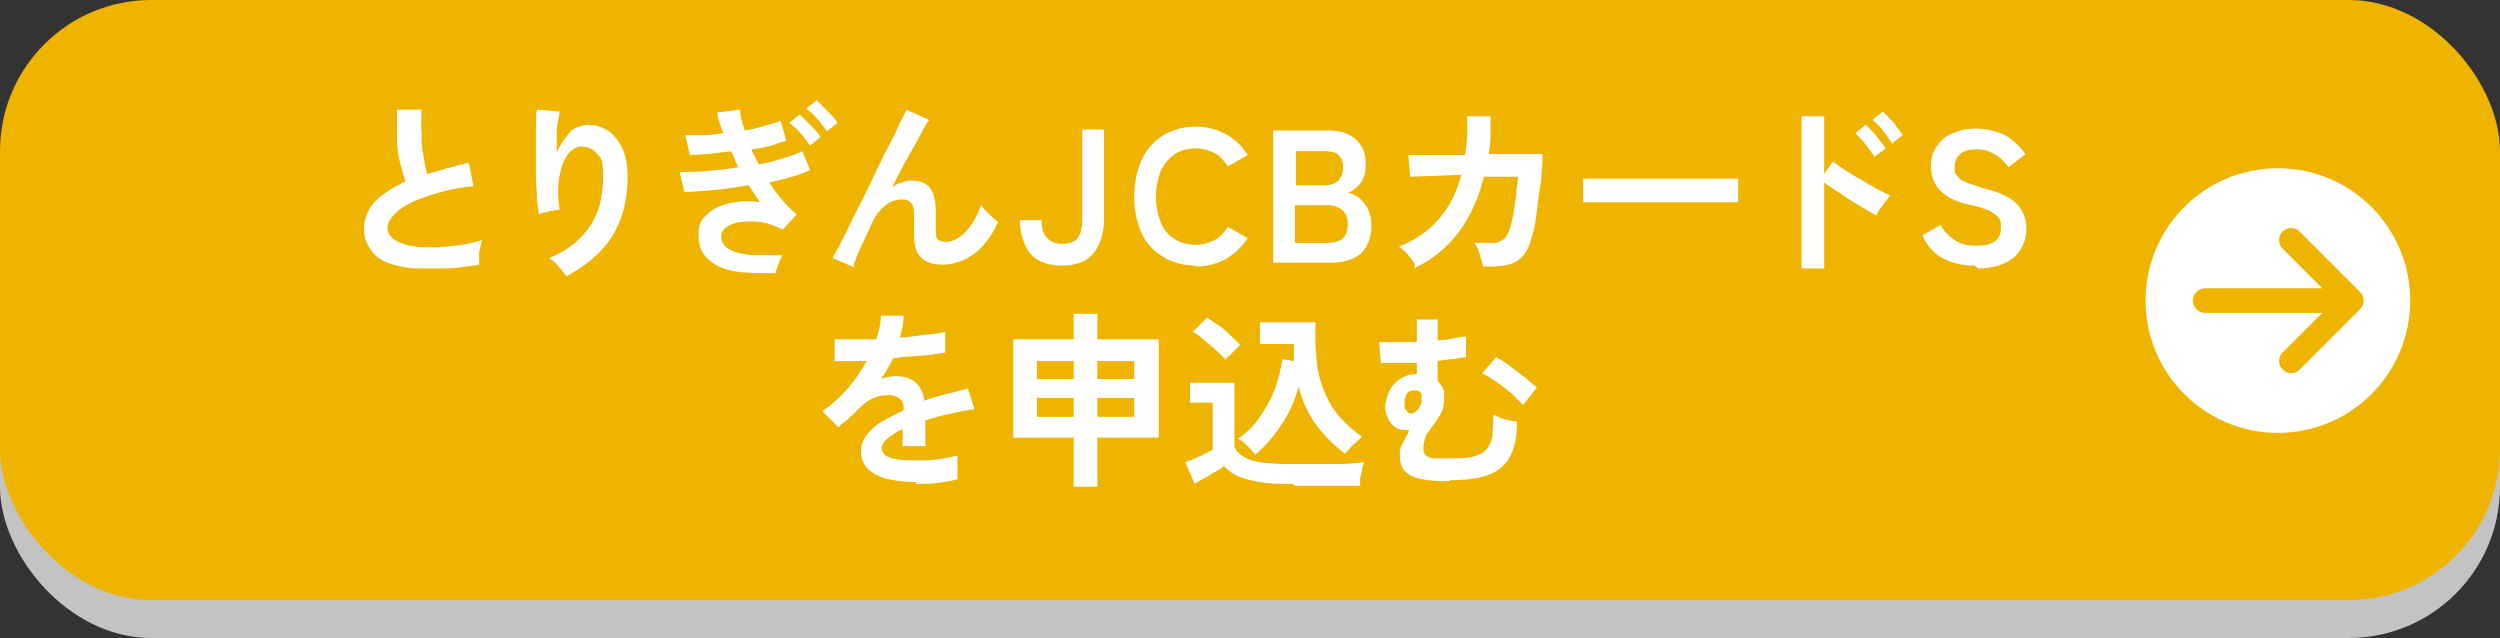
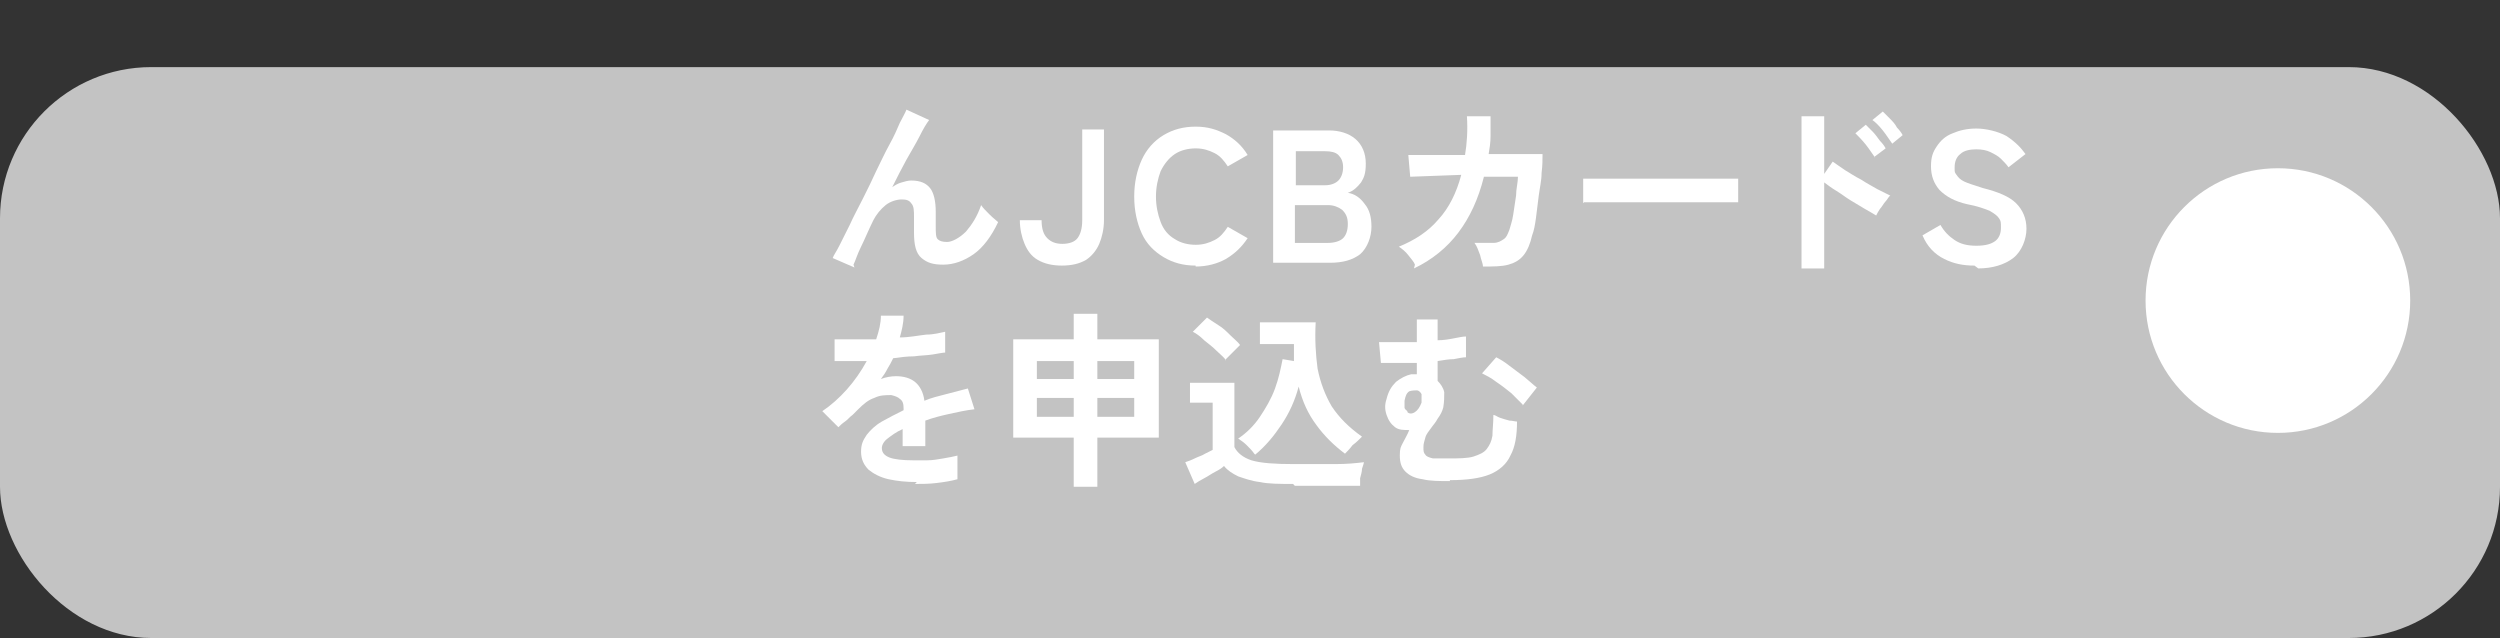
<svg xmlns="http://www.w3.org/2000/svg" version="1.1" viewBox="0 0 264.5 67.5">
  <rect x="0" y="0" width="264.5" height="67.5" fill="#333333" stroke="none" />
  <defs>
    <style>
      .cls-1 {
        fill: #c3c3c3;
      }

      .cls-2 {
        fill: #eeb400;
      }

      .cls-3 {
        fill: #fff;
      }
    </style>
  </defs>
  <g>
    <g id="_レイヤー_2">
      <g id="_キャッシュバック">
        <rect class="cls-1" y="7.1" width="264.5" height="60.4" rx="16" ry="16" />
-         <rect class="cls-2" y="0" width="264.5" height="63.5" rx="16" ry="16" />
        <circle class="cls-3" cx="241" cy="31.8" r="14" />
-         <path class="cls-2" d="M249.7,32.7c.5-.5.5-1.3,0-1.8l-6.4-6.4c-.5-.5-1.3-.5-1.8,0s-.5,1.3,0,1.8l4.2,4.2h-12.4c-.7,0-1.3.6-1.3,1.3s.6,1.3,1.3,1.3h12.4l-4.2,4.2c-.5.5-.5,1.3,0,1.8s1.3.5,1.8,0l6.4-6.4h0Z" />
        <g>
-           <path class="cls-3" d="M50.7,28c-1.3.2-2.5.4-3.7.4-1.2,0-2.3,0-3.3,0-1-.1-1.9-.3-2.7-.6-.8-.3-1.4-.8-1.8-1.4-.4-.6-.7-1.3-.7-2.2s.4-2.1,1.2-2.9c.8-.8,1.9-1.5,3.2-2.1-.2-.6-.4-1.3-.6-2.1s-.3-1.7-.3-2.6c0-1,0-1.9,0-2.9h2.6c0,.7-.1,1.5,0,2.4,0,.8,0,1.7.2,2.4.1.8.2,1.4.4,2,.7-.2,1.4-.4,2.1-.6.7-.2,1.5-.4,2.3-.6l.5,2.5c-1.2.1-2.3.3-3.4.6s-2,.6-2.9,1c-.9.4-1.5.8-2,1.3-.5.5-.8,1-.8,1.5s.3,1,.8,1.3c.5.3,1.3.6,2.2.7.9.1,2,.1,3.2,0,1.2-.1,2.5-.3,3.8-.7-.1.3-.2.8-.3,1.3,0,.5,0,1,0,1.3Z" />
-           <path class="cls-3" d="M59.9,29.2c-.2-.3-.5-.7-.8-1-.3-.4-.7-.7-1-.9,1.8-.7,3.2-1.8,4.2-3.2,1-1.4,1.5-3.2,1.5-5.3s-.2-2.1-.7-2.6c-.4-.5-1-.7-1.6-.7-.5,0-1,.3-1.4.8s-.7,1.3-.9,2.3c-.2,1-.2,2.2,0,3.6-.2,0-.4,0-.7.1-.3,0-.6.1-.9.2-.3,0-.5.1-.6.2,0-.5-.2-1.1-.2-1.9,0-.7-.1-1.6-.1-2.4,0-.9,0-1.7,0-2.6,0-.9,0-1.7,0-2.4,0-.7,0-1.3.1-1.8l2.4.2c0,.3-.1.7-.2,1.2s-.1,1-.1,1.6c0,.6,0,1.1,0,1.6.3-.8.8-1.5,1.3-2.1s1.2-.8,1.9-.9c.8,0,1.5.2,2.2.6.6.4,1.1,1,1.5,1.8.4.8.6,1.8.6,3.1,0,2.6-.6,4.7-1.7,6.4-1.1,1.7-2.7,3-4.7,4.1Z" />
-           <path class="cls-3" d="M82,28.9c-1.6,0-3.1,0-4.3-.2-1.2-.2-2.2-.7-2.8-1.3-.7-.6-1-1.5-1-2.6s.3-1.6.9-2.1c.6-.6,1.4-1,2.4-1.2,1-.2,2.1-.3,3.2-.1-.2-.3-.4-.6-.6-.9-.2-.3-.4-.6-.6-.9-1.2.2-2.5.4-3.7.5-1.2.1-2.2.2-3.1.2l-.5-2.1c.7,0,1.7,0,2.8-.1,1.1-.1,2.2-.2,3.4-.4-.1-.3-.3-.6-.4-.9-.1-.3-.2-.6-.4-.8-.8.1-1.6.2-2.3.3-.7,0-1.4.1-2,.1l-.5-2.1c.5,0,1.2,0,1.9,0,.7,0,1.4-.1,2.1-.2-.1-.4-.3-.9-.4-1.2s-.2-.7-.2-1l2.4-.3c0,.6.2,1.3.5,2.2.8-.1,1.5-.3,2.1-.5.7-.2,1.2-.3,1.7-.5l.6,2.1c-.4.1-1,.3-1.6.5s-1.3.3-2.1.4c.1.3.2.5.4.8.1.3.3.6.4.8,1-.2,1.8-.4,2.7-.7.8-.2,1.4-.5,1.9-.7l.8,2c-.5.2-1.1.5-1.9.7-.7.2-1.5.4-2.4.6.4.7.9,1.3,1.4,1.9.5.6,1,1.1,1.5,1.5l-1.5,1.6c-.8-.4-1.5-.7-2.3-.8-.8-.1-1.4-.1-2.1,0-.6,0-1.1.3-1.5.5-.4.3-.6.6-.6,1,0,.6.3,1.1.9,1.4s1.3.5,2.3.6c1,0,2.1,0,3.3,0-.1.2-.3.5-.4.8-.1.3-.2.6-.3.9s-.1.5-.1.7ZM85.7,15.4c-.3-.4-.6-.9-1-1.3-.4-.5-.8-.8-1.2-1.1l1.1-.9c.2.2.4.4.7.7.3.3.6.6.9.9.3.3.5.6.6.8l-1.1.9ZM87.5,13.9c-.3-.4-.6-.8-1-1.3s-.8-.8-1.2-1.1l1.1-.9c.2.2.4.4.7.7.3.3.6.6.9.9.3.3.5.6.6.8l-1.1.9Z" />
          <path class="cls-3" d="M90.4,28.3l-2.3-1c.1-.3.4-.7.7-1.3.3-.6.7-1.4,1.1-2.2.4-.9.9-1.8,1.4-2.8.5-1,1-2,1.4-2.9.5-1,.9-1.9,1.4-2.8s.8-1.6,1.1-2.3c.3-.6.6-1.1.7-1.4l2.4,1.1c-.3.4-.6.9-1,1.7s-.9,1.6-1.4,2.5-1,1.9-1.5,2.9c.3-.2.6-.4,1-.5.3-.1.7-.2,1-.2,1,0,1.6.3,2,.8s.6,1.4.6,2.5,0,.4,0,.7c0,.3,0,.6,0,.8,0,.7,0,1.2.2,1.4.2.2.5.3,1,.3s1.3-.4,2-1.1c.6-.7,1.2-1.6,1.6-2.8.2.3.5.6.9,1s.7.6.9.8c-.7,1.5-1.6,2.7-2.6,3.4s-2.1,1.1-3.2,1.1-1.7-.2-2.3-.7-.8-1.4-.8-2.7,0-.4,0-.8c0-.3,0-.6,0-.8,0-.7,0-1.2-.3-1.5-.2-.3-.5-.4-1-.4s-1.2.2-1.7.6c-.5.4-1,1-1.3,1.6-.5,1-.9,2-1.3,2.8-.4.8-.6,1.5-.8,1.9Z" />
          <path class="cls-3" d="M112.4,28.1c-1.1,0-1.9-.2-2.6-.6-.7-.4-1.1-1-1.4-1.7-.3-.7-.5-1.6-.5-2.5h2.3c0,.9.2,1.5.6,1.9.4.4.9.6,1.6.6s1.3-.2,1.6-.6.5-1,.5-1.9v-9.6h2.3v9.6c0,.9-.2,1.8-.5,2.5-.3.7-.8,1.3-1.4,1.7-.7.4-1.5.6-2.6.6Z" />
          <path class="cls-3" d="M126.5,28.1c-1.3,0-2.4-.3-3.4-.9-1-.6-1.8-1.4-2.3-2.5s-.8-2.4-.8-3.9.3-2.8.8-3.9,1.3-2,2.3-2.6c1-.6,2.1-.9,3.4-.9s2.2.3,3.2.8c.9.5,1.7,1.2,2.3,2.2l-2.1,1.2c-.4-.6-.8-1.1-1.4-1.4-.6-.3-1.2-.5-2-.5s-1.6.2-2.2.6c-.6.4-1.1,1-1.5,1.8-.3.8-.5,1.7-.5,2.7s.2,1.9.5,2.7c.3.8.8,1.4,1.5,1.8.6.4,1.4.6,2.2.6s1.4-.2,2-.5c.6-.3,1-.8,1.4-1.4l2.1,1.2c-.6.9-1.3,1.6-2.3,2.2-.9.5-2,.8-3.2.8Z" />
          <path class="cls-3" d="M134.7,27.8v-14h5.9c1.1,0,2.1.3,2.8.9.7.6,1.1,1.5,1.1,2.6s-.2,1.5-.5,2c-.4.5-.8.9-1.4,1.1.7.1,1.3.5,1.8,1.2.5.6.7,1.4.7,2.4s-.4,2.2-1.2,2.9c-.8.6-1.8.9-3.2.9h-6.1ZM137,19.6h3.2c.6,0,1.1-.2,1.4-.5.3-.3.5-.8.5-1.4s-.2-1-.5-1.3c-.3-.3-.8-.4-1.4-.4h-3.1v3.6ZM137,25.7h3.5c.7,0,1.3-.2,1.6-.5s.5-.8.5-1.5-.2-1.1-.6-1.5c-.4-.3-.9-.5-1.5-.5h-3.5v3.9Z" />
          <path class="cls-3" d="M149.7,28c-.1-.3-.4-.6-.7-1-.3-.4-.7-.7-1-.9,1.7-.7,3.1-1.6,4.2-2.9,1.1-1.2,1.9-2.8,2.4-4.7l-5.4.2-.2-2.3c.2,0,.6,0,1.1,0,.6,0,1.3,0,2.2,0s1.8,0,2.7,0c.2-1.2.3-2.6.2-4.1h2.5c0,.7,0,1.4,0,2.1,0,.7-.1,1.3-.2,1.9.9,0,1.8,0,2.6,0,.8,0,1.5,0,2.1,0,.6,0,.9,0,1,0,0,.6,0,1.2-.1,2,0,.8-.2,1.6-.3,2.4-.1.8-.2,1.6-.3,2.4-.1.7-.2,1.3-.4,1.8-.2.9-.5,1.6-.9,2.1-.4.5-.9.8-1.6,1-.7.2-1.6.2-2.7.2,0-.3-.2-.7-.3-1.2-.2-.5-.3-.9-.6-1.3.9,0,1.5,0,2,0,.5,0,.8-.2,1.1-.4s.4-.5.6-1c.1-.4.3-.9.4-1.6s.2-1.3.3-2c0-.7.2-1.4.2-2h-3.6c-.6,2.4-1.5,4.3-2.7,5.9-1.2,1.6-2.8,2.9-4.7,3.8Z" />
          <path class="cls-3" d="M167.5,21.5c0-.2,0-.4,0-.8v-1c0-.3,0-.6,0-.8.3,0,.7,0,1.4,0,.6,0,1.4,0,2.3,0,.9,0,1.9,0,2.9,0,1,0,2.1,0,3.1,0s2,0,2.9,0c.9,0,1.7,0,2.4,0,.7,0,1.1,0,1.4,0,0,.2,0,.4,0,.7,0,.3,0,.6,0,1,0,.3,0,.6,0,.8-.3,0-.8,0-1.5,0-.6,0-1.4,0-2.3,0-.9,0-1.8,0-2.7,0h-2.9c-1,0-1.9,0-2.8,0-.9,0-1.7,0-2.4,0-.7,0-1.3,0-1.7,0Z" />
-           <path class="cls-3" d="M190.6,28.4V12.3h2.4v6.1l.9-1.3c.3.2.7.5,1.3.9.5.3,1.1.7,1.7,1,.6.4,1.2.7,1.7,1,.6.3,1,.5,1.4.7-.2.1-.3.4-.5.6s-.4.6-.6.8c-.2.3-.3.5-.4.7-.3-.2-.7-.4-1.2-.7-.5-.3-1-.6-1.5-.9-.5-.3-1-.7-1.5-1-.5-.3-.9-.6-1.3-.9v9.1h-2.4ZM198.4,16.7c-.3-.4-.6-.9-1-1.4s-.8-.9-1.1-1.2l1.1-.9c.2.2.4.4.7.7.3.3.5.6.8,1,.3.3.5.6.6.8l-1.2.9ZM200.2,15.2c-.3-.4-.6-.9-1-1.4-.4-.5-.8-.9-1.1-1.1l1.1-.9c.2.2.4.4.7.7.3.3.6.6.8,1,.3.3.5.6.6.8l-1.2.9Z" />
+           <path class="cls-3" d="M190.6,28.4V12.3h2.4v6.1l.9-1.3c.3.2.7.5,1.3.9.5.3,1.1.7,1.7,1,.6.4,1.2.7,1.7,1,.6.3,1,.5,1.4.7-.2.1-.3.4-.5.6s-.4.6-.6.8c-.2.3-.3.5-.4.7-.3-.2-.7-.4-1.2-.7-.5-.3-1-.6-1.5-.9-.5-.3-1-.7-1.5-1-.5-.3-.9-.6-1.3-.9v9.1h-2.4ZM198.4,16.7c-.3-.4-.6-.9-1-1.4s-.8-.9-1.1-1.2l1.1-.9c.2.2.4.4.7.7.3.3.5.6.8,1,.3.3.5.6.6.8l-1.2.9ZM200.2,15.2c-.3-.4-.6-.9-1-1.4-.4-.5-.8-.9-1.1-1.1l1.1-.9c.2.2.4.4.7.7.3.3.6.6.8,1,.3.3.5.6.6.8Z" />
          <path class="cls-3" d="M208.9,28.1c-1.2,0-2.2-.2-3.2-.7s-1.8-1.3-2.3-2.5l1.9-1.1c.4.7.9,1.2,1.5,1.6.6.4,1.3.6,2.3.6s1.6-.2,2-.5c.4-.3.6-.8.6-1.4s0-.7-.2-1c-.2-.3-.5-.5-1-.8-.5-.2-1.3-.5-2.4-.7-1.3-.3-2.2-.8-2.9-1.5-.6-.7-.9-1.5-.9-2.5s.2-1.5.6-2.1c.4-.6.9-1.1,1.7-1.4.7-.3,1.5-.5,2.5-.5s2.3.3,3.2.8c.9.6,1.5,1.2,2,1.9l-1.8,1.4c-.2-.3-.5-.6-.8-.9-.3-.3-.7-.5-1.1-.7-.4-.2-.9-.3-1.5-.3s-1.3.1-1.7.5c-.4.3-.6.8-.6,1.4s0,.5.2.8.4.5.8.7,1.1.4,2,.7c1.6.4,2.8.9,3.5,1.6.7.7,1.1,1.6,1.1,2.7s-.5,2.4-1.4,3.1c-.9.7-2.2,1.1-3.7,1.1Z" />
          <path class="cls-3" d="M97,51c-1.1,0-2.1-.1-3-.3-.9-.2-1.6-.6-2.1-1-.5-.5-.8-1.1-.8-1.9s.2-1.2.6-1.8c.4-.5.9-1,1.6-1.4.7-.4,1.5-.8,2.3-1.2v-.2c0-.5-.1-.8-.4-1-.2-.2-.5-.3-.9-.4-.6,0-1.2,0-1.8.3-.6.2-1.1.6-1.7,1.2-.2.2-.4.4-.6.6-.3.2-.5.5-.8.7-.3.2-.5.4-.7.6l-1.7-1.7c.9-.6,1.8-1.4,2.6-2.3.8-.9,1.5-1.9,2.1-3-.7,0-1.4,0-2,0-.6,0-1.1,0-1.4,0v-2.3c.4,0,1,0,1.8,0s1.7,0,2.6,0c.3-.9.5-1.7.5-2.5h2.4c0,.8-.2,1.6-.4,2.3,1,0,1.9-.2,2.8-.3.8,0,1.5-.2,2-.3v2.2c-.2,0-.7.1-1.3.2s-1.3.1-2,.2c-.7,0-1.5.1-2.2.2-.2.4-.4.8-.6,1.1-.2.4-.4.7-.7,1.1.5-.2,1.1-.3,1.6-.3.8,0,1.5.2,2,.6.5.4.9,1.1,1,2,.7-.3,1.5-.5,2.3-.7.8-.2,1.5-.4,2.3-.6l.7,2.2c-.9.1-1.8.3-2.7.5s-1.7.4-2.5.7v2.7h-2.4v-1.8c-.7.3-1.2.7-1.6,1s-.6.7-.6,1c0,.5.3.8.8,1,.5.2,1.4.3,2.5.3s1,0,1.5,0c.6,0,1.1-.1,1.7-.2.6-.1,1.1-.2,1.5-.3,0,.2,0,.4,0,.8,0,.3,0,.6,0,1s0,.6,0,.7c-.7.2-1.4.3-2.2.4s-1.6.1-2.3.1Z" />
          <path class="cls-3" d="M113.6,51.5v-5.2h-6.4v-10.4h6.4v-2.7h2.5v2.7h6.5v10.4h-6.5v5.2h-2.5ZM109.7,40.1h3.9v-1.9h-3.9v1.9ZM109.7,44.1h3.9v-2h-3.9v2ZM116.1,40.1h3.9v-1.9h-3.9v1.9ZM116.1,44.1h3.9v-2h-3.9v2Z" />
          <path class="cls-3" d="M136.8,51.2c-1.4,0-2.6,0-3.5-.2-.9-.1-1.7-.4-2.3-.6-.6-.3-1.1-.6-1.5-1.1-.2.2-.5.4-.9.6-.4.2-.8.5-1.2.7s-.7.4-1,.6l-1-2.3c.3-.1.6-.2,1-.4.4-.2.8-.3,1.1-.5.4-.2.6-.3.8-.4v-5h-2.4v-2.1h4.7v6.8c.3.6.9,1.1,1.8,1.4,1,.3,2.5.4,4.5.4s3.2,0,4.4,0c1.2,0,2.2-.1,3-.2,0,.1-.1.4-.2.7,0,.3-.1.6-.2,1,0,.3,0,.6,0,.8-.4,0-.9,0-1.5,0-.6,0-1.2,0-1.9,0-.7,0-1.3,0-1.9,0h-1.6ZM129.7,38.1c-.2-.3-.6-.6-1-1-.4-.4-.8-.7-1.3-1.1-.4-.4-.8-.7-1.2-.9l1.5-1.5c.3.2.7.5,1.2.8s.9.7,1.3,1.1c.4.4.8.7,1,1-.1.1-.3.3-.5.5-.2.2-.4.4-.6.6-.2.2-.4.4-.5.5ZM132.7,48c-.2-.3-.5-.6-.8-.9-.3-.3-.6-.5-.9-.7.9-.6,1.7-1.4,2.3-2.3s1.2-1.9,1.6-3c.4-1.1.6-2.1.8-3.1l1.2.2c0-.3,0-.6,0-.9,0-.3,0-.6,0-.9h-3.6v-2.3h5.9c-.1,1.8,0,3.4.2,4.9.3,1.5.8,2.8,1.5,4,.8,1.2,1.8,2.2,3.2,3.2-.3.3-.6.6-1,.9-.3.4-.6.7-.8.9-1.2-.9-2.2-1.9-3-3-.9-1.2-1.5-2.5-1.9-4.1-.4,1.5-1,2.8-1.8,4s-1.7,2.3-2.8,3.2Z" />
          <path class="cls-3" d="M153.4,50.9c-1.1,0-2.1,0-2.9-.2-.8-.1-1.4-.4-1.8-.8-.4-.4-.6-.9-.6-1.7s.1-.9.3-1.3.5-.9.7-1.4c-.6,0-1.1,0-1.5-.3-.4-.3-.7-.7-.9-1.3-.2-.6-.2-1.1,0-1.7.2-.8.5-1.3,1-1.8.5-.4,1.1-.7,1.6-.8.2,0,.4,0,.6,0v-1.2c-.7,0-1.4,0-2,0-.7,0-1.3,0-1.8,0l-.2-2.2c.4,0,1,0,1.7,0,.7,0,1.5,0,2.3,0v-2.4h2.2v2.2c.6,0,1.2-.1,1.7-.2s1-.2,1.3-.2v2.2c-.3,0-.8.1-1.3.2-.5,0-1.1.1-1.7.2v2.1c.3.3.6.7.7,1.2,0,.5,0,1-.1,1.6-.1.4-.3.8-.6,1.2-.2.4-.5.7-.7,1s-.5.6-.6,1-.2.6-.2,1,0,.6.2.8c.1.2.4.3.8.4.4,0,1,0,1.8,0s1.9,0,2.5-.2c.6-.2,1.1-.4,1.4-.8s.5-.8.6-1.4c0-.6.1-1.3.1-2.2.2,0,.4.2.7.3.3.1.6.2,1,.3.3,0,.6.1.8.1,0,1.5-.2,2.7-.7,3.6-.4.9-1.2,1.6-2.2,2-1,.4-2.4.6-4.2.6ZM148.9,43.6c.2.2.5.2.8,0s.5-.5.7-1c0-.3,0-.6,0-.9-.1-.2-.3-.4-.5-.4-.2,0-.5,0-.8.1-.3.2-.4.5-.5,1,0,.3,0,.5,0,.7,0,.2.2.3.3.4ZM161.1,42.8c-.3-.3-.7-.7-1.2-1.2-.5-.4-1-.8-1.6-1.2-.5-.4-1.1-.7-1.5-.9l1.5-1.7c.4.2.9.5,1.4.9.5.4,1.1.8,1.6,1.2.5.4.9.8,1.3,1.1l-1.5,1.9Z" />
        </g>
      </g>
    </g>
  </g>
</svg>